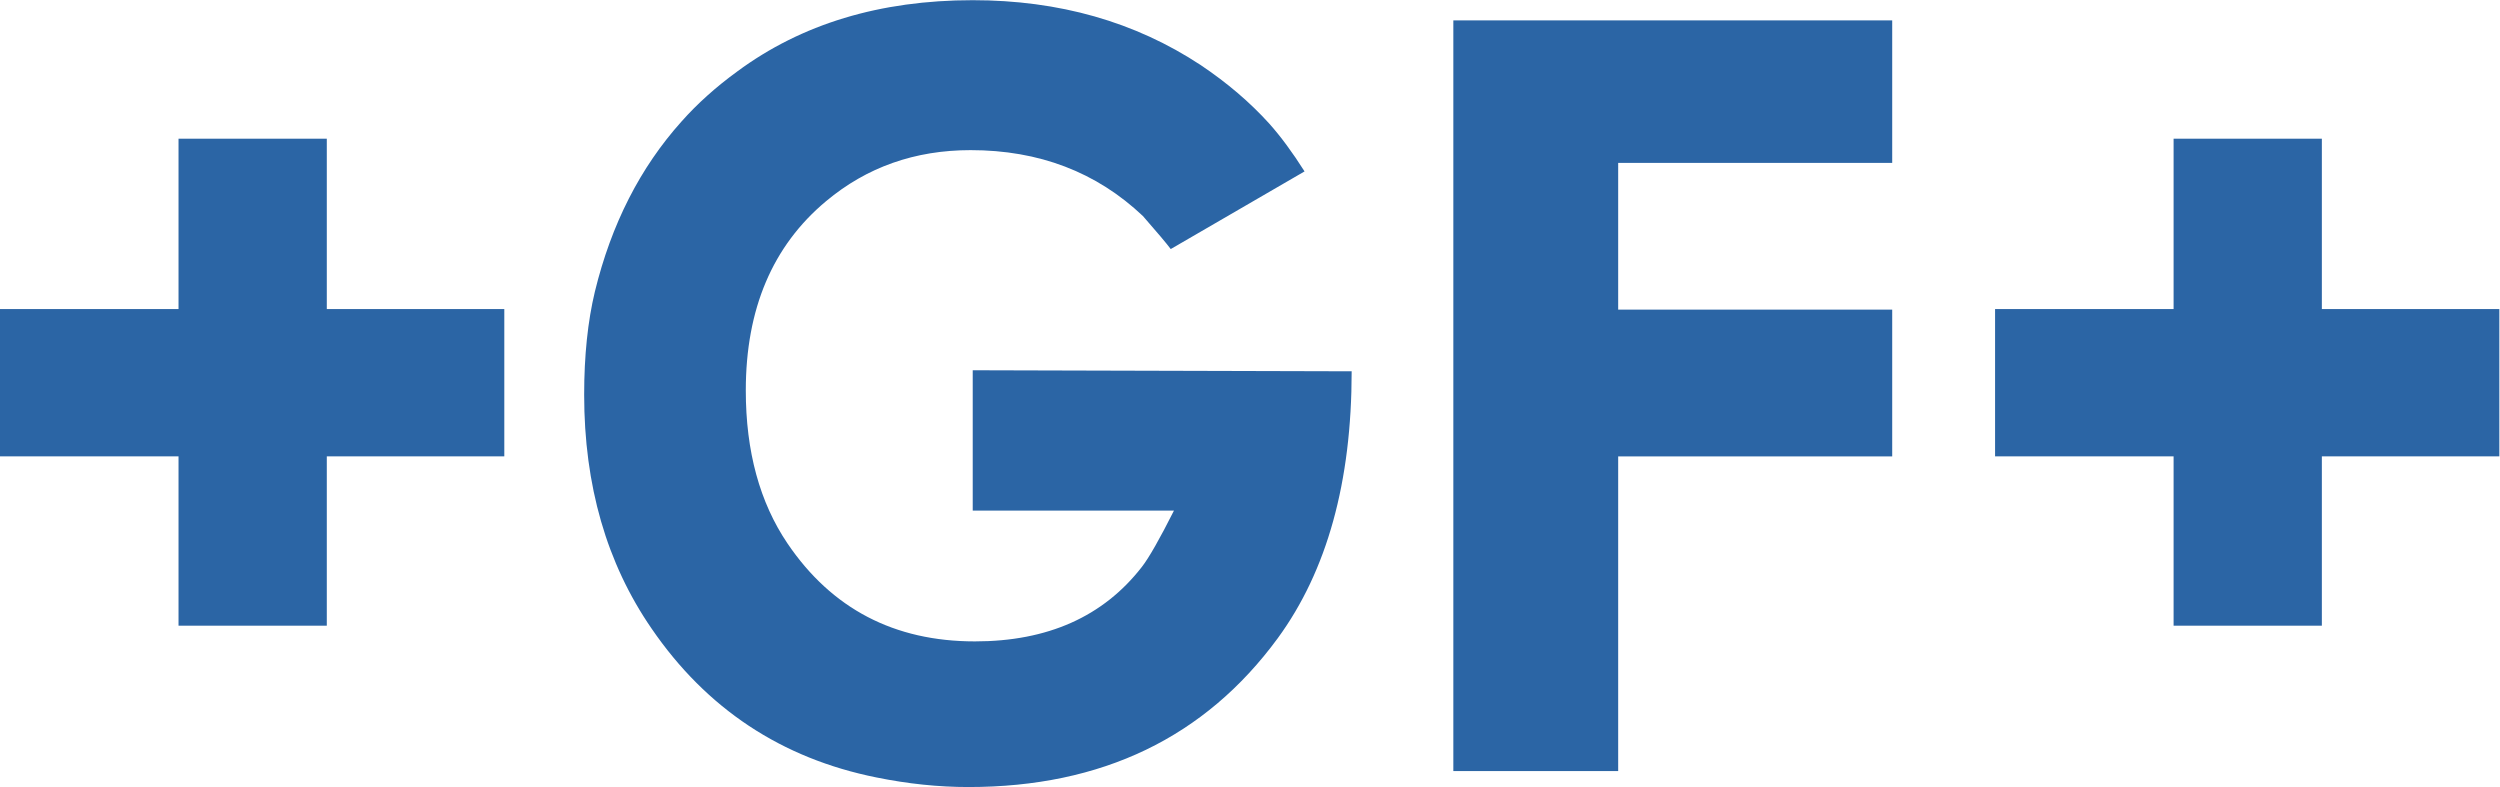
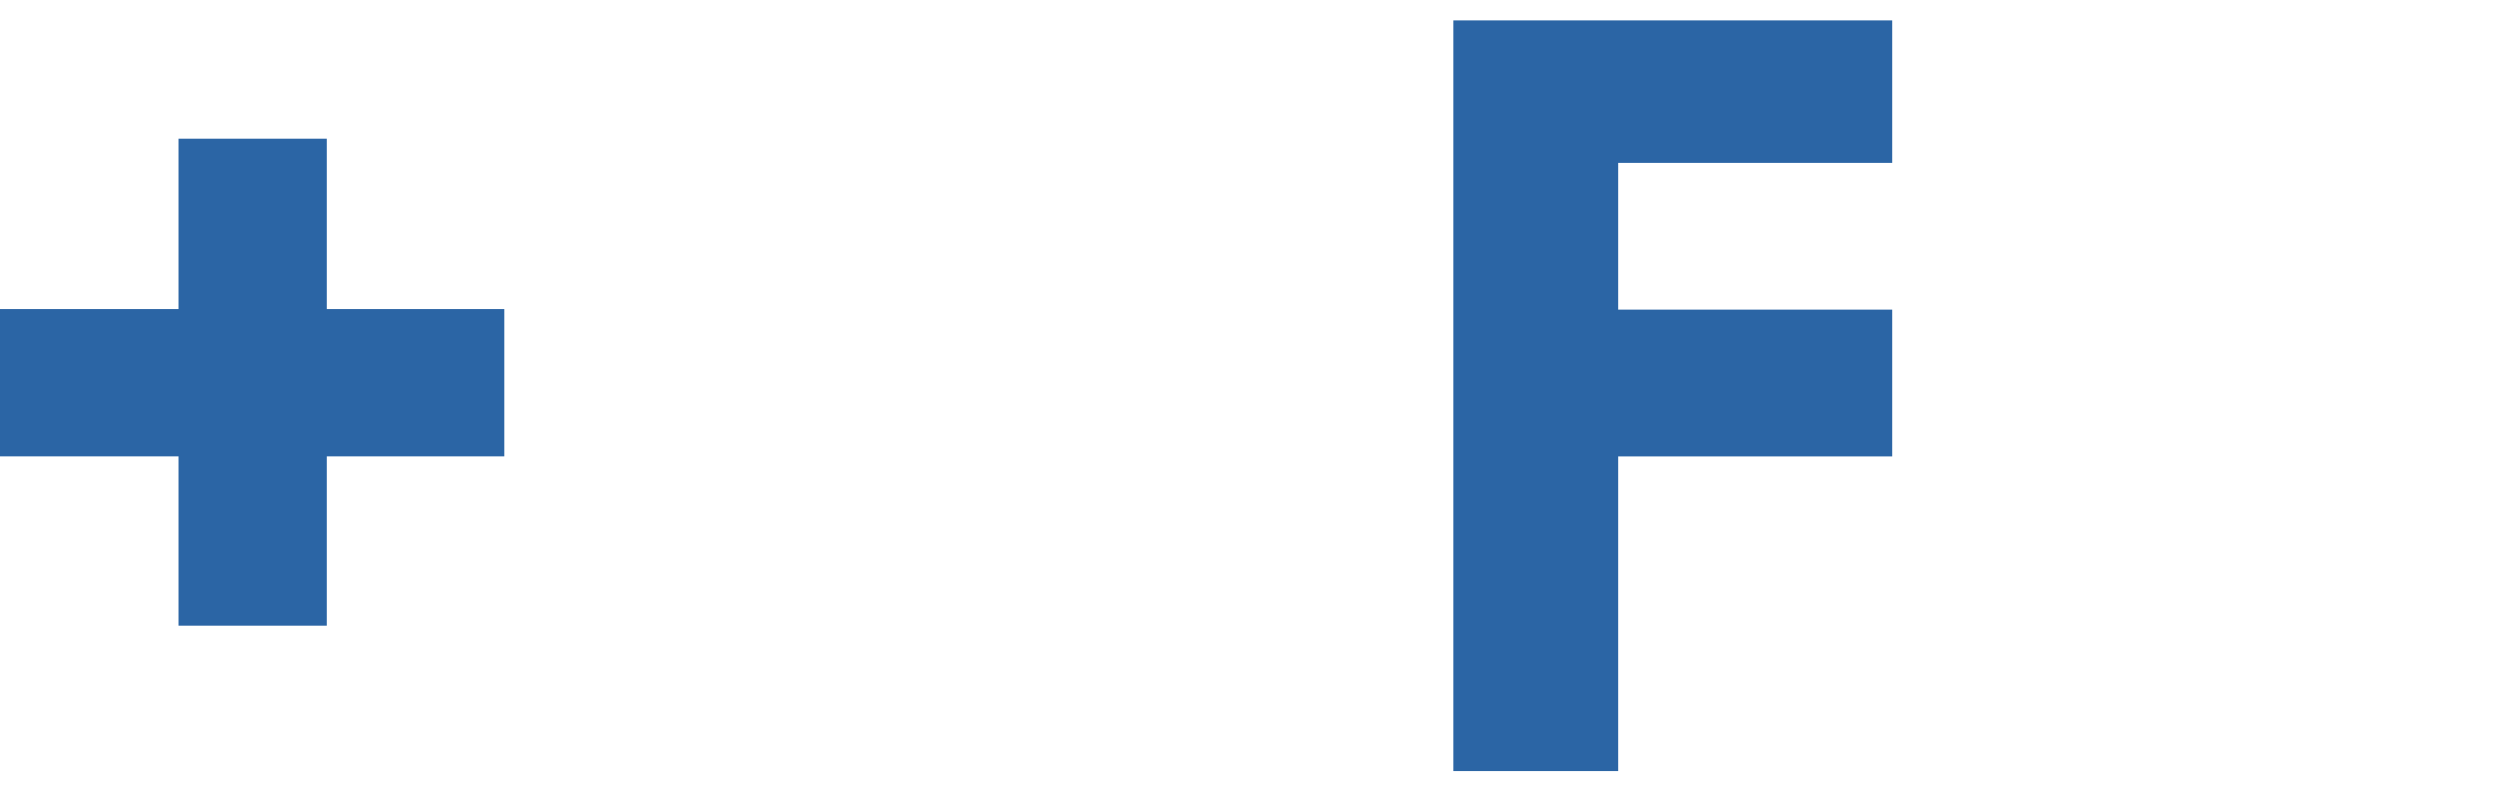
<svg xmlns="http://www.w3.org/2000/svg" xmlns:ns1="http://sodipodi.sourceforge.net/DTD/sodipodi-0.dtd" xmlns:ns2="http://www.inkscape.org/namespaces/inkscape" version="1.1" id="svg2" width="600.267" height="188.973" viewBox="0 0 600.267 188.973" ns1:docname="GF_Logo_RGB_GF_Blue_1.eps">
  <defs id="defs6" />
  <ns1:namedview id="namedview4" pagecolor="#ffffff" bordercolor="#000000" borderopacity="0.25" ns2:showpageshadow="2" ns2:pageopacity="0.0" ns2:pagecheckerboard="0" ns2:deskcolor="#d1d1d1" />
  <g id="g8" ns2:groupmode="layer" ns2:label="ink_ext_XXXXXX" transform="matrix(1.333,0,0,-1.333,0,188.973)">
    <g id="g10" transform="scale(0.1)">
      <path d="M 588.645,1167.82 H 321.574 V 860.961 H 0 V 595.641 H 321.574 V 290.629 h 267.071 v 305.012 h 319.734 v 265.32 H 588.645 v 306.859" style="fill:#2b65a5;fill-opacity:1;fill-rule:evenodd;stroke:none" id="path12" />
-       <path d="m 1752.12,497.945 h 362.5 c -25.73,-51.054 -45,-84.933 -57.87,-101.484 -69.42,-89.43 -169.65,-134.121 -300.76,-134.121 -145.24,0 -257.75,58.808 -337.4,176.242 -50.14,74.055 -75.22,165.957 -75.22,275.766 0,146.918 48.21,260.441 144.6,340.932 73.29,61.31 160.04,91.95 260.3,91.95 123.4,0 226.87,-39.59 310.41,-118.7 25.71,-29.432 42.44,-49.241 50.13,-59.475 l 241.01,139.845 c -21.85,34.48 -43.08,63.22 -63.65,86.21 -34.69,38.31 -75.8,73.41 -123.36,105.3 -118.25,77.95 -255.15,116.91 -410.69,116.91 -167.08,0 -308.48,-42.83 -424.17,-128.41 -38.54,-28.03 -71.97,-58.11 -100.26,-89.97 -74.57,-83.07 -126.58,-185.2 -156.15,-306.491 -12.84,-53.554 -19.32,-115.426 -19.32,-185.785 0,-163.402 40.5,-303.773 121.48,-421.254 C 1272.67,141.051 1407.64,51.641 1578.62,17.281 1635.15,5.789 1690.43,0 1744.44,0 c 240.33,0 426.08,89.352 557.18,268.141 88.7,121.32 133.07,281.464 133.07,480.714 l -682.57,1.879 V 497.945" style="fill:#2b65a5;fill-opacity:1;fill-rule:evenodd;stroke:none" id="path14" />
      <path d="m 2617.83,28.77 h 296.92 V 595.547 h 493.59 v 264.398 h -493.59 v 264.295 h 493.59 v 256.68 H 2617.83 V 28.77" style="fill:#2b65a5;fill-opacity:1;fill-rule:evenodd;stroke:none" id="path16" />
-       <path d="M 4182.24,860.961 V 1167.82 H 3915.19 V 860.961 h -321.56 v -265.32 h 321.56 V 290.629 h 267.05 v 305.012 h 319.71 v 265.32 h -319.71" style="fill:#2b65a5;fill-opacity:1;fill-rule:evenodd;stroke:none" id="path18" />
    </g>
  </g>
</svg>